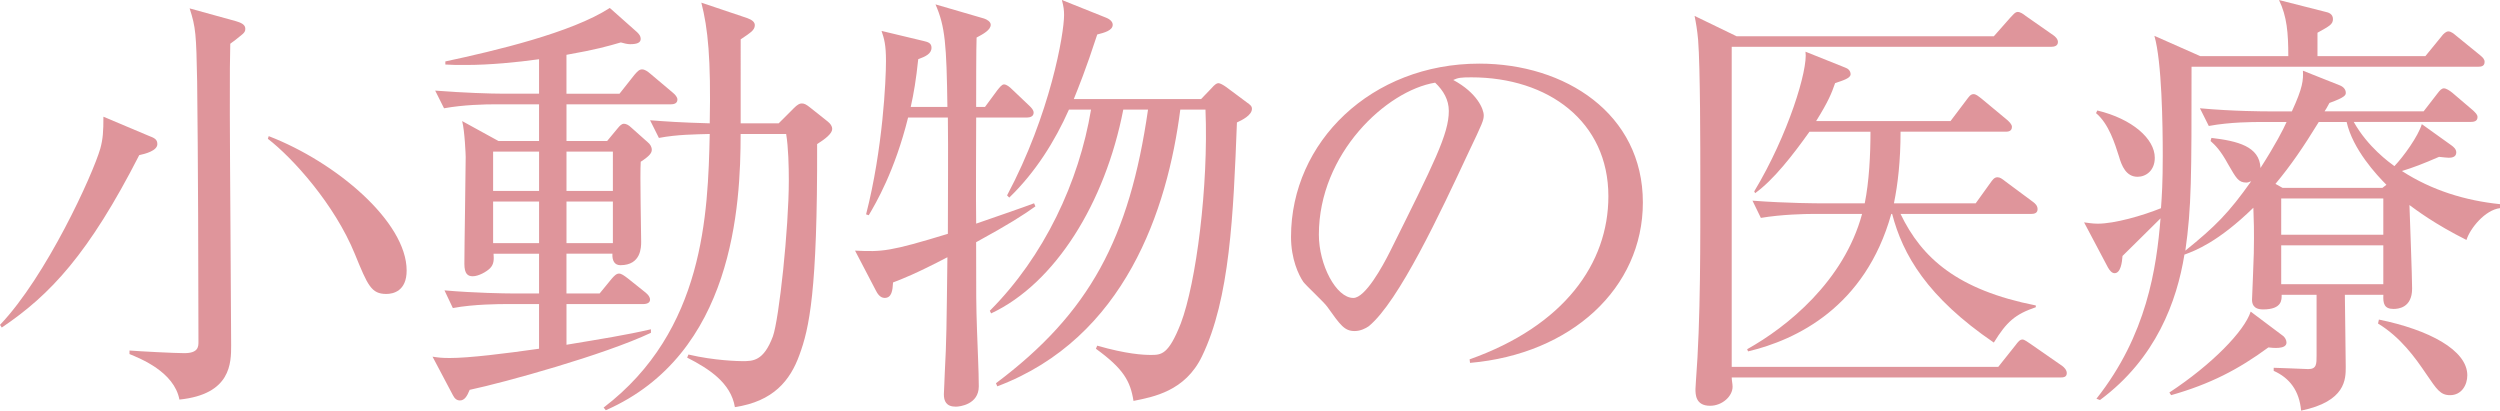
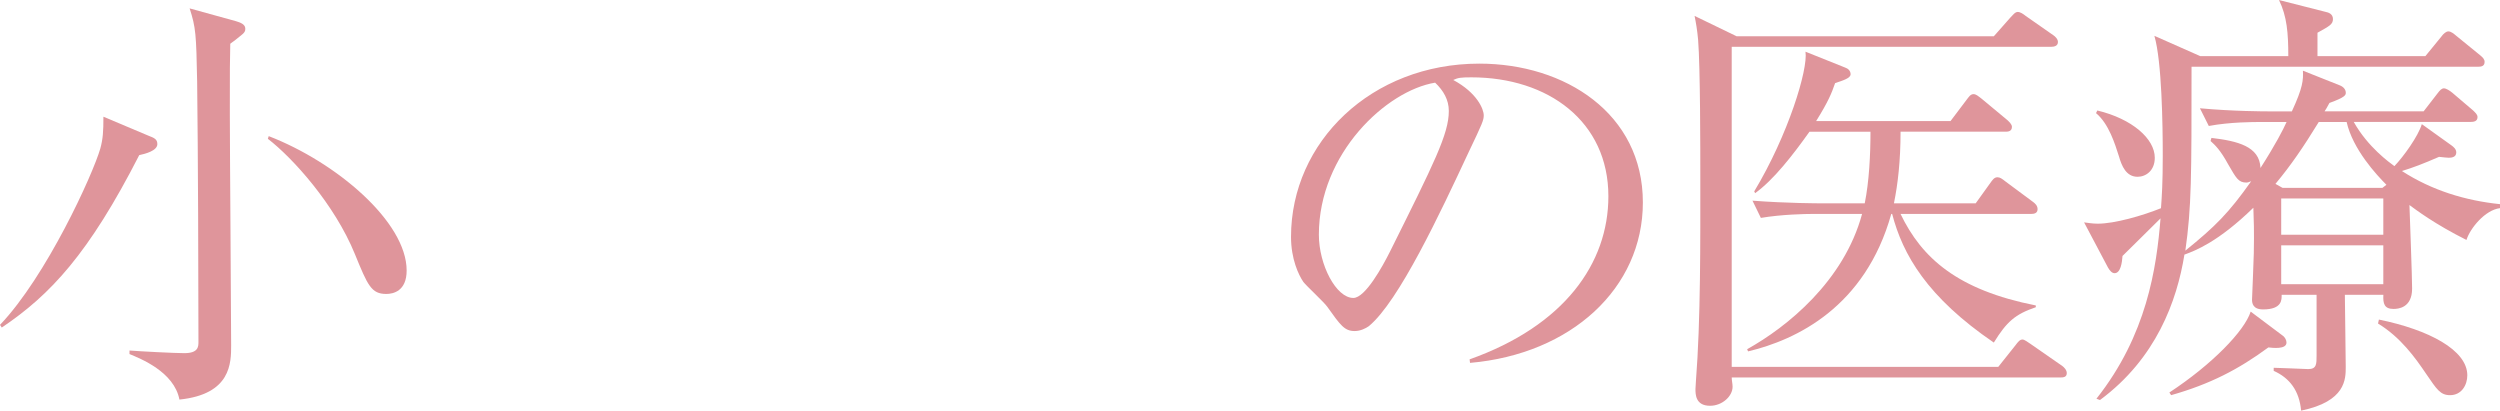
<svg xmlns="http://www.w3.org/2000/svg" version="1.1" id="レイヤー_1" x="0px" y="0px" width="120.215px" height="19.746px" viewBox="0 0 120.215 19.746" style="enable-background:new 0 0 120.215 19.746;" xml:space="preserve">
  <style type="text/css">
	.st0{fill:#DF959B;}
</style>
  <g>
    <path class="st0" d="M6.695,7.46c-2.424,4.74-4.272,6.717-6.61,8.29L0,15.622c2.231-2.338,4.463-7.227,4.824-8.48   c0.128-0.468,0.149-0.829,0.149-1.53l2.168,0.914c0.276,0.105,0.425,0.17,0.425,0.403C7.566,7.248,6.992,7.396,6.695,7.46z    M11.541,1.742c-0.191,0.149-0.255,0.213-0.468,0.361c-0.021,0.851-0.021,1.127-0.021,3.358c0,1.765,0.063,9.544,0.063,11.139   c0,0.85,0,2.359-2.487,2.614c-0.255-1.34-1.892-1.977-2.401-2.189v-0.17c0.531,0.042,2.189,0.127,2.636,0.127   c0.68,0,0.68-0.318,0.68-0.553c0-2.911-0.021-9.161-0.063-12.498C9.437,1.657,9.416,1.317,9.118,0.403L11.35,1.02   c0.213,0.064,0.446,0.149,0.446,0.361C11.796,1.487,11.775,1.572,11.541,1.742z M18.577,14.135c-0.723,0-0.893-0.404-1.51-1.913   c-0.978-2.402-2.997-4.634-4.187-5.548l0.042-0.128c3.252,1.255,6.632,4.124,6.632,6.462   C19.555,14.007,18.896,14.135,18.577,14.135z" />
-     <path class="st0" d="M32.257,5.016H27.24V6.78h1.955l0.511-0.616c0.105-0.128,0.191-0.213,0.297-0.213   c0.085,0,0.213,0.042,0.361,0.191l0.787,0.701c0.106,0.085,0.191,0.213,0.191,0.361s-0.106,0.298-0.532,0.574   c-0.042,0.616,0.021,3.315,0.021,3.847c0,0.256,0,1.127-0.999,1.127c-0.276,0-0.403-0.213-0.383-0.553h-2.21v1.913h1.594   l0.574-0.701c0.128-0.149,0.233-0.256,0.361-0.256c0.106,0,0.233,0.086,0.425,0.234l0.851,0.68   c0.127,0.106,0.213,0.213,0.213,0.341c0,0.127-0.106,0.212-0.341,0.212H27.24v1.956c1.658-0.276,2.869-0.468,4.06-0.744v0.17   c-2.253,1.062-7.015,2.381-8.715,2.742c-0.127,0.318-0.255,0.51-0.468,0.51c-0.148,0-0.255-0.085-0.34-0.255l-0.978-1.85   c0.276,0.043,0.446,0.064,0.829,0.064c0.935,0,2.656-0.213,4.293-0.446v-2.147h-1.637c-0.19,0-1.509,0-2.508,0.191l-0.403-0.85   c1.445,0.127,2.954,0.148,3.252,0.148h1.296V12.2h-2.188c0.021,0.276,0.021,0.51-0.171,0.701c-0.17,0.17-0.553,0.383-0.828,0.383   c-0.234,0-0.404-0.106-0.404-0.595c0-0.829,0.063-4.422,0.063-5.145c0-0.063-0.042-1.232-0.17-1.722l1.743,0.957h1.955V5.016   h-2.083c-0.531,0-1.552,0.021-2.486,0.191l-0.426-0.85c1.34,0.105,2.679,0.148,3.273,0.148h1.722V2.848   c-1.062,0.149-2.38,0.276-3.507,0.276c-0.468,0-0.68,0-0.999-0.021V2.954c2.381-0.51,6.079-1.382,7.907-2.572l1.317,1.169   c0.106,0.106,0.17,0.191,0.17,0.319c0,0.191-0.19,0.255-0.51,0.255c-0.128,0-0.298-0.042-0.446-0.085   c-0.659,0.191-1.169,0.34-2.614,0.596v1.87h2.551l0.723-0.914c0.148-0.17,0.233-0.255,0.361-0.255c0.127,0,0.255,0.085,0.403,0.212   l1.084,0.914c0.106,0.085,0.213,0.213,0.213,0.319C32.575,4.952,32.447,5.016,32.257,5.016z M25.922,7.29h-2.21v1.892h2.21V7.29z    M25.922,9.692h-2.21v1.998h2.21V9.692z M29.472,7.29H27.24v1.892h2.231V7.29z M29.472,9.692H27.24v1.998h2.231V9.692z    M39.292,6.929c0.021,7.121-0.383,8.863-0.851,10.139c-0.446,1.233-1.254,2.232-3.103,2.509c-0.191-1.169-1.255-1.85-2.296-2.381   l0.063-0.148c1.254,0.297,2.444,0.318,2.594,0.318c0.51,0,1.02,0,1.466-1.19c0.298-0.829,0.766-5.207,0.766-7.503   c0-0.659-0.021-1.594-0.128-2.231h-2.189c0,3.443-0.34,10.585-6.482,13.284l-0.106-0.128c4.847-3.698,5.017-9.331,5.102-13.156   c-0.701,0.021-1.552,0.021-2.444,0.19l-0.425-0.85c0.828,0.063,1.402,0.106,2.869,0.148c0.063-3.104-0.085-4.569-0.404-5.803   l2.211,0.744c0.233,0.085,0.361,0.191,0.361,0.34c0,0.128-0.063,0.213-0.148,0.298c-0.064,0.063-0.361,0.276-0.532,0.383V5.93   h1.828l0.723-0.723c0.17-0.17,0.276-0.233,0.383-0.233c0.128,0,0.213,0.042,0.425,0.212l0.829,0.659   c0.128,0.106,0.213,0.213,0.213,0.361C40.015,6.419,39.696,6.674,39.292,6.929z" />
-     <path class="st0" d="M46.938,11.647c0,2.572,0,3.019,0.043,4.251c0.021,0.744,0.085,1.935,0.085,2.679   c0,0.871-0.914,0.978-1.105,0.978c-0.468,0-0.574-0.276-0.574-0.595c0-0.086,0.043-0.872,0.043-1.021   c0.085-1.595,0.085-2.168,0.127-5.569c-1.552,0.808-2.168,1.042-2.614,1.212c-0.021,0.383-0.063,0.744-0.403,0.744   c-0.234,0-0.361-0.234-0.426-0.361l-0.999-1.913c1.318,0.063,1.68,0.042,4.464-0.808c0-1.871,0.021-3.976,0-5.591h-1.913   c-0.638,2.572-1.552,4.124-1.892,4.697l-0.128-0.042c0.808-3.146,0.957-6.462,0.957-7.376c0-0.786-0.085-1.062-0.213-1.445   l2.041,0.489c0.17,0.042,0.361,0.085,0.361,0.318c0,0.298-0.298,0.426-0.638,0.553c-0.106,0.999-0.213,1.637-0.361,2.296h1.764   c-0.042-2.997-0.106-3.868-0.573-4.932l2.338,0.681c0.127,0.042,0.318,0.148,0.318,0.297c0,0.256-0.361,0.447-0.68,0.617   c-0.021,0.446-0.021,2.699-0.021,3.337h0.425l0.596-0.808c0.106-0.128,0.212-0.276,0.318-0.276c0.128,0,0.276,0.127,0.383,0.233   l0.851,0.808c0.085,0.085,0.191,0.191,0.191,0.319c0,0.191-0.191,0.233-0.319,0.233h-2.444c0,1.36-0.021,3.741,0,5.102   c0.425-0.148,2.402-0.829,2.784-0.978l0.064,0.148C49.19,10.351,48.531,10.776,46.938,11.647z M59.479,5.888   c-0.17,4.442-0.34,8.48-1.68,11.244c-0.808,1.679-2.338,1.955-3.294,2.146c-0.149-0.956-0.489-1.552-1.807-2.508l0.063-0.149   c1.402,0.404,2.21,0.446,2.571,0.446c0.511,0,0.851,0,1.446-1.509c0.743-1.955,1.339-6.61,1.189-10.288h-1.211   c-0.616,4.804-2.657,10.989-8.8,13.307l-0.064-0.149c4.507-3.379,6.42-6.972,7.312-13.157h-1.19   c-0.871,4.485-3.273,8.354-6.355,9.799l-0.063-0.127c2.614-2.614,4.293-6.207,4.867-9.672h-1.062   c-0.681,1.531-1.615,3.019-2.87,4.23l-0.105-0.106c2.083-3.911,2.741-7.779,2.741-8.672c0-0.234-0.021-0.404-0.105-0.723   l2.125,0.85c0.213,0.085,0.319,0.213,0.319,0.34c0,0.276-0.404,0.383-0.744,0.468c-0.553,1.701-0.914,2.572-1.127,3.104h6.122   l0.51-0.531c0.128-0.148,0.234-0.233,0.319-0.233s0.233,0.085,0.382,0.19l0.999,0.744c0.149,0.106,0.234,0.17,0.234,0.298   C60.201,5.547,59.712,5.781,59.479,5.888z" />
    <path class="st0" d="M70.688,17.45l-0.021-0.17c4.549-1.615,6.674-4.612,6.674-7.843c0-3.593-2.891-5.718-6.589-5.718   c-0.531,0-0.638,0.021-0.871,0.127c1.147,0.616,1.466,1.403,1.466,1.7c0,0.234-0.063,0.383-0.723,1.765   c-1.36,2.912-3.358,7.185-4.804,8.375c-0.148,0.105-0.403,0.233-0.68,0.233c-0.489,0-0.681-0.276-1.318-1.169   c-0.148-0.213-0.999-0.999-1.147-1.19c-0.233-0.34-0.595-1.105-0.595-2.168c0-4.57,3.868-8.332,9.055-8.332   c4.123,0,7.864,2.401,7.864,6.674C78.999,13.858,75.556,17.025,70.688,17.45z M69.009,3.975c-2.338,0.383-5.59,3.4-5.59,7.312   c0,1.445,0.829,3.04,1.658,3.04c0.573,0,1.402-1.51,1.764-2.232c2.126-4.272,2.827-5.653,2.827-6.759   C69.668,4.804,69.413,4.357,69.009,3.975z" />
    <path class="st0" d="M96.088,17.642l0.829-1.041c0.128-0.171,0.213-0.276,0.34-0.276c0.085,0,0.256,0.127,0.383,0.212l1.53,1.063   c0.085,0.063,0.213,0.19,0.213,0.34c0,0.191-0.148,0.212-0.319,0.212H83.271c0,0.149,0.042,0.298,0.042,0.446   c0,0.447-0.488,0.914-1.084,0.914c-0.701,0-0.701-0.552-0.701-0.808c0-0.127,0.021-0.233,0.021-0.361   c0.233-2.976,0.212-6.78,0.212-9.799c0-1.36,0-5.313-0.106-6.632c-0.042-0.467-0.105-0.828-0.17-1.147l2.02,0.978h12.371   l0.808-0.914c0.106-0.105,0.212-0.255,0.34-0.255S97.3,0.68,97.406,0.765L98.745,1.7c0.063,0.042,0.213,0.17,0.213,0.318   c0,0.191-0.171,0.234-0.341,0.234H83.271v15.389H96.088z M90.944,10.287c-1.254,4.485-4.57,6.058-6.887,6.61l-0.043-0.106   c1.913-1.062,4.655-3.272,5.526-6.504h-2.359c-0.361,0-1.509,0.021-2.508,0.191l-0.403-0.829c1.657,0.128,3.23,0.128,3.252,0.128   h2.146c0.213-1.063,0.276-2.338,0.276-3.443h-2.934c-0.786,1.105-1.722,2.316-2.614,2.954l-0.042-0.085   c1.637-2.721,2.593-5.866,2.465-6.717l1.913,0.766c0.128,0.042,0.256,0.148,0.256,0.318c0,0.191-0.361,0.298-0.744,0.426   c-0.17,0.488-0.319,0.871-0.914,1.827h6.462l0.786-1.041c0.085-0.106,0.17-0.255,0.318-0.255c0.128,0,0.213,0.085,0.383,0.212   l1.254,1.042c0.064,0.063,0.213,0.191,0.213,0.318c0,0.234-0.213,0.234-0.318,0.234h-5.038c0,1.402-0.128,2.508-0.318,3.443h3.932   L95.705,8.8c0.106-0.149,0.191-0.276,0.341-0.276c0.127,0,0.212,0.063,0.403,0.212l1.318,0.978   c0.085,0.064,0.212,0.171,0.212,0.341c0,0.191-0.148,0.233-0.318,0.233h-6.271c1.021,2.126,2.742,3.656,6.504,4.4v0.085   c-0.999,0.34-1.402,0.701-2.019,1.7c-3.21-2.189-4.379-4.229-4.889-6.186H90.944z" />
    <path class="st0" d="M112.755,14.177c0,0.383,0.042,2.912,0.042,3.465c0,0.595,0,1.658-2.146,2.104   c-0.085-0.957-0.553-1.573-1.318-1.913v-0.148c0.191,0,1.595,0.063,1.658,0.063c0.404,0,0.404-0.234,0.404-0.659v-2.912h-1.68   c0,0.213,0.043,0.702-0.893,0.702c-0.489,0-0.531-0.298-0.531-0.468c0-0.085,0.085-1.978,0.085-2.232   c0.021-1.062,0-1.637-0.021-2.189c-1.679,1.637-2.784,2.062-3.315,2.254c-0.361,2.231-1.36,4.995-4.061,6.992l-0.17-0.063   c2.424-3.061,2.891-6.291,3.082-8.672c-0.85,0.85-1.36,1.339-1.828,1.807c-0.021,0.298-0.085,0.829-0.382,0.829   c-0.128,0-0.234-0.128-0.319-0.276l-1.147-2.168c0.191,0.021,0.383,0.063,0.659,0.063c0.808,0,2.146-0.383,3.039-0.744   c0.043-0.595,0.085-1.211,0.085-2.529c0-1.467-0.042-4.527-0.403-5.76l2.21,0.978h4.23c0-1.105-0.064-1.913-0.447-2.699   l2.254,0.573c0.105,0.021,0.34,0.085,0.34,0.341c0,0.255-0.17,0.34-0.744,0.658v1.127h5.187l0.765-0.936   c0.106-0.148,0.234-0.255,0.341-0.255c0.127,0,0.255,0.106,0.382,0.213l1.148,0.935c0.127,0.106,0.213,0.191,0.213,0.319   c0,0.212-0.171,0.233-0.319,0.233h-13.773c0,5.314,0,6.738-0.298,8.843c1.445-1.169,2.083-1.807,3.167-3.338   c-0.106,0.043-0.17,0.064-0.233,0.064c-0.383,0-0.489-0.213-0.872-0.872c-0.382-0.701-0.638-0.935-0.85-1.126l0.042-0.149   c1.255,0.149,2.317,0.404,2.359,1.446c0.723-1.127,1.105-1.871,1.254-2.211h-1.232c-0.361,0-1.488,0-2.508,0.191l-0.426-0.851   c1.616,0.149,3.146,0.149,3.273,0.149h1.148c0.531-1.148,0.553-1.51,0.531-1.956l1.764,0.701c0.17,0.064,0.298,0.191,0.298,0.361   c0,0.106-0.021,0.213-0.786,0.489c-0.128,0.233-0.149,0.276-0.234,0.404h4.762l0.659-0.851c0.127-0.17,0.212-0.255,0.318-0.255   s0.276,0.106,0.404,0.212l0.999,0.851c0.105,0.106,0.212,0.191,0.212,0.318c0,0.213-0.191,0.234-0.34,0.234h-5.611   c0.68,1.212,1.722,1.955,1.955,2.125c0.446-0.467,1.148-1.445,1.318-2.019l1.424,1.02c0.085,0.064,0.233,0.171,0.233,0.341   c0,0.233-0.233,0.255-0.361,0.255c-0.063,0-0.275-0.021-0.467-0.043c-0.787,0.341-1.233,0.511-1.786,0.681   c1.445,0.936,3.062,1.424,4.719,1.594v0.191c-0.723,0.085-1.445,0.978-1.615,1.53c-1.53-0.765-2.423-1.445-2.742-1.679   c0.021,0.638,0.128,3.443,0.128,4.018c0,0.935-0.681,0.978-0.893,0.978c-0.446,0-0.511-0.255-0.489-0.681H112.755z M100.852,5.313   c1.679,0.404,2.763,1.36,2.763,2.274c0,0.616-0.425,0.914-0.829,0.914c-0.552,0-0.765-0.531-0.893-0.978   c-0.191-0.596-0.488-1.573-1.104-2.083L100.852,5.313z M109.758,16.133c0.127,0.085,0.19,0.233,0.19,0.34   c0,0.34-0.68,0.255-0.871,0.233c-1.445,1.063-2.806,1.765-4.676,2.296l-0.085-0.128c2.04-1.339,3.613-2.954,3.91-3.89   L109.758,16.133z M114.562,9.033l0.191-0.148c-0.468-0.468-1.616-1.701-1.913-3.019h-1.34c-0.743,1.212-1.339,2.083-2.083,2.976   l0.341,0.191H114.562z M114.604,11.286V9.543h-4.91v1.743H114.604z M114.604,13.667v-1.87h-4.91v1.87H114.604z M114.392,15.367   c2.401,0.489,4.251,1.467,4.251,2.679c0,0.467-0.276,0.956-0.829,0.956c-0.468,0-0.638-0.276-1.148-1.021   c-0.531-0.786-1.232-1.764-2.316-2.423L114.392,15.367z" />
  </g>
</svg>